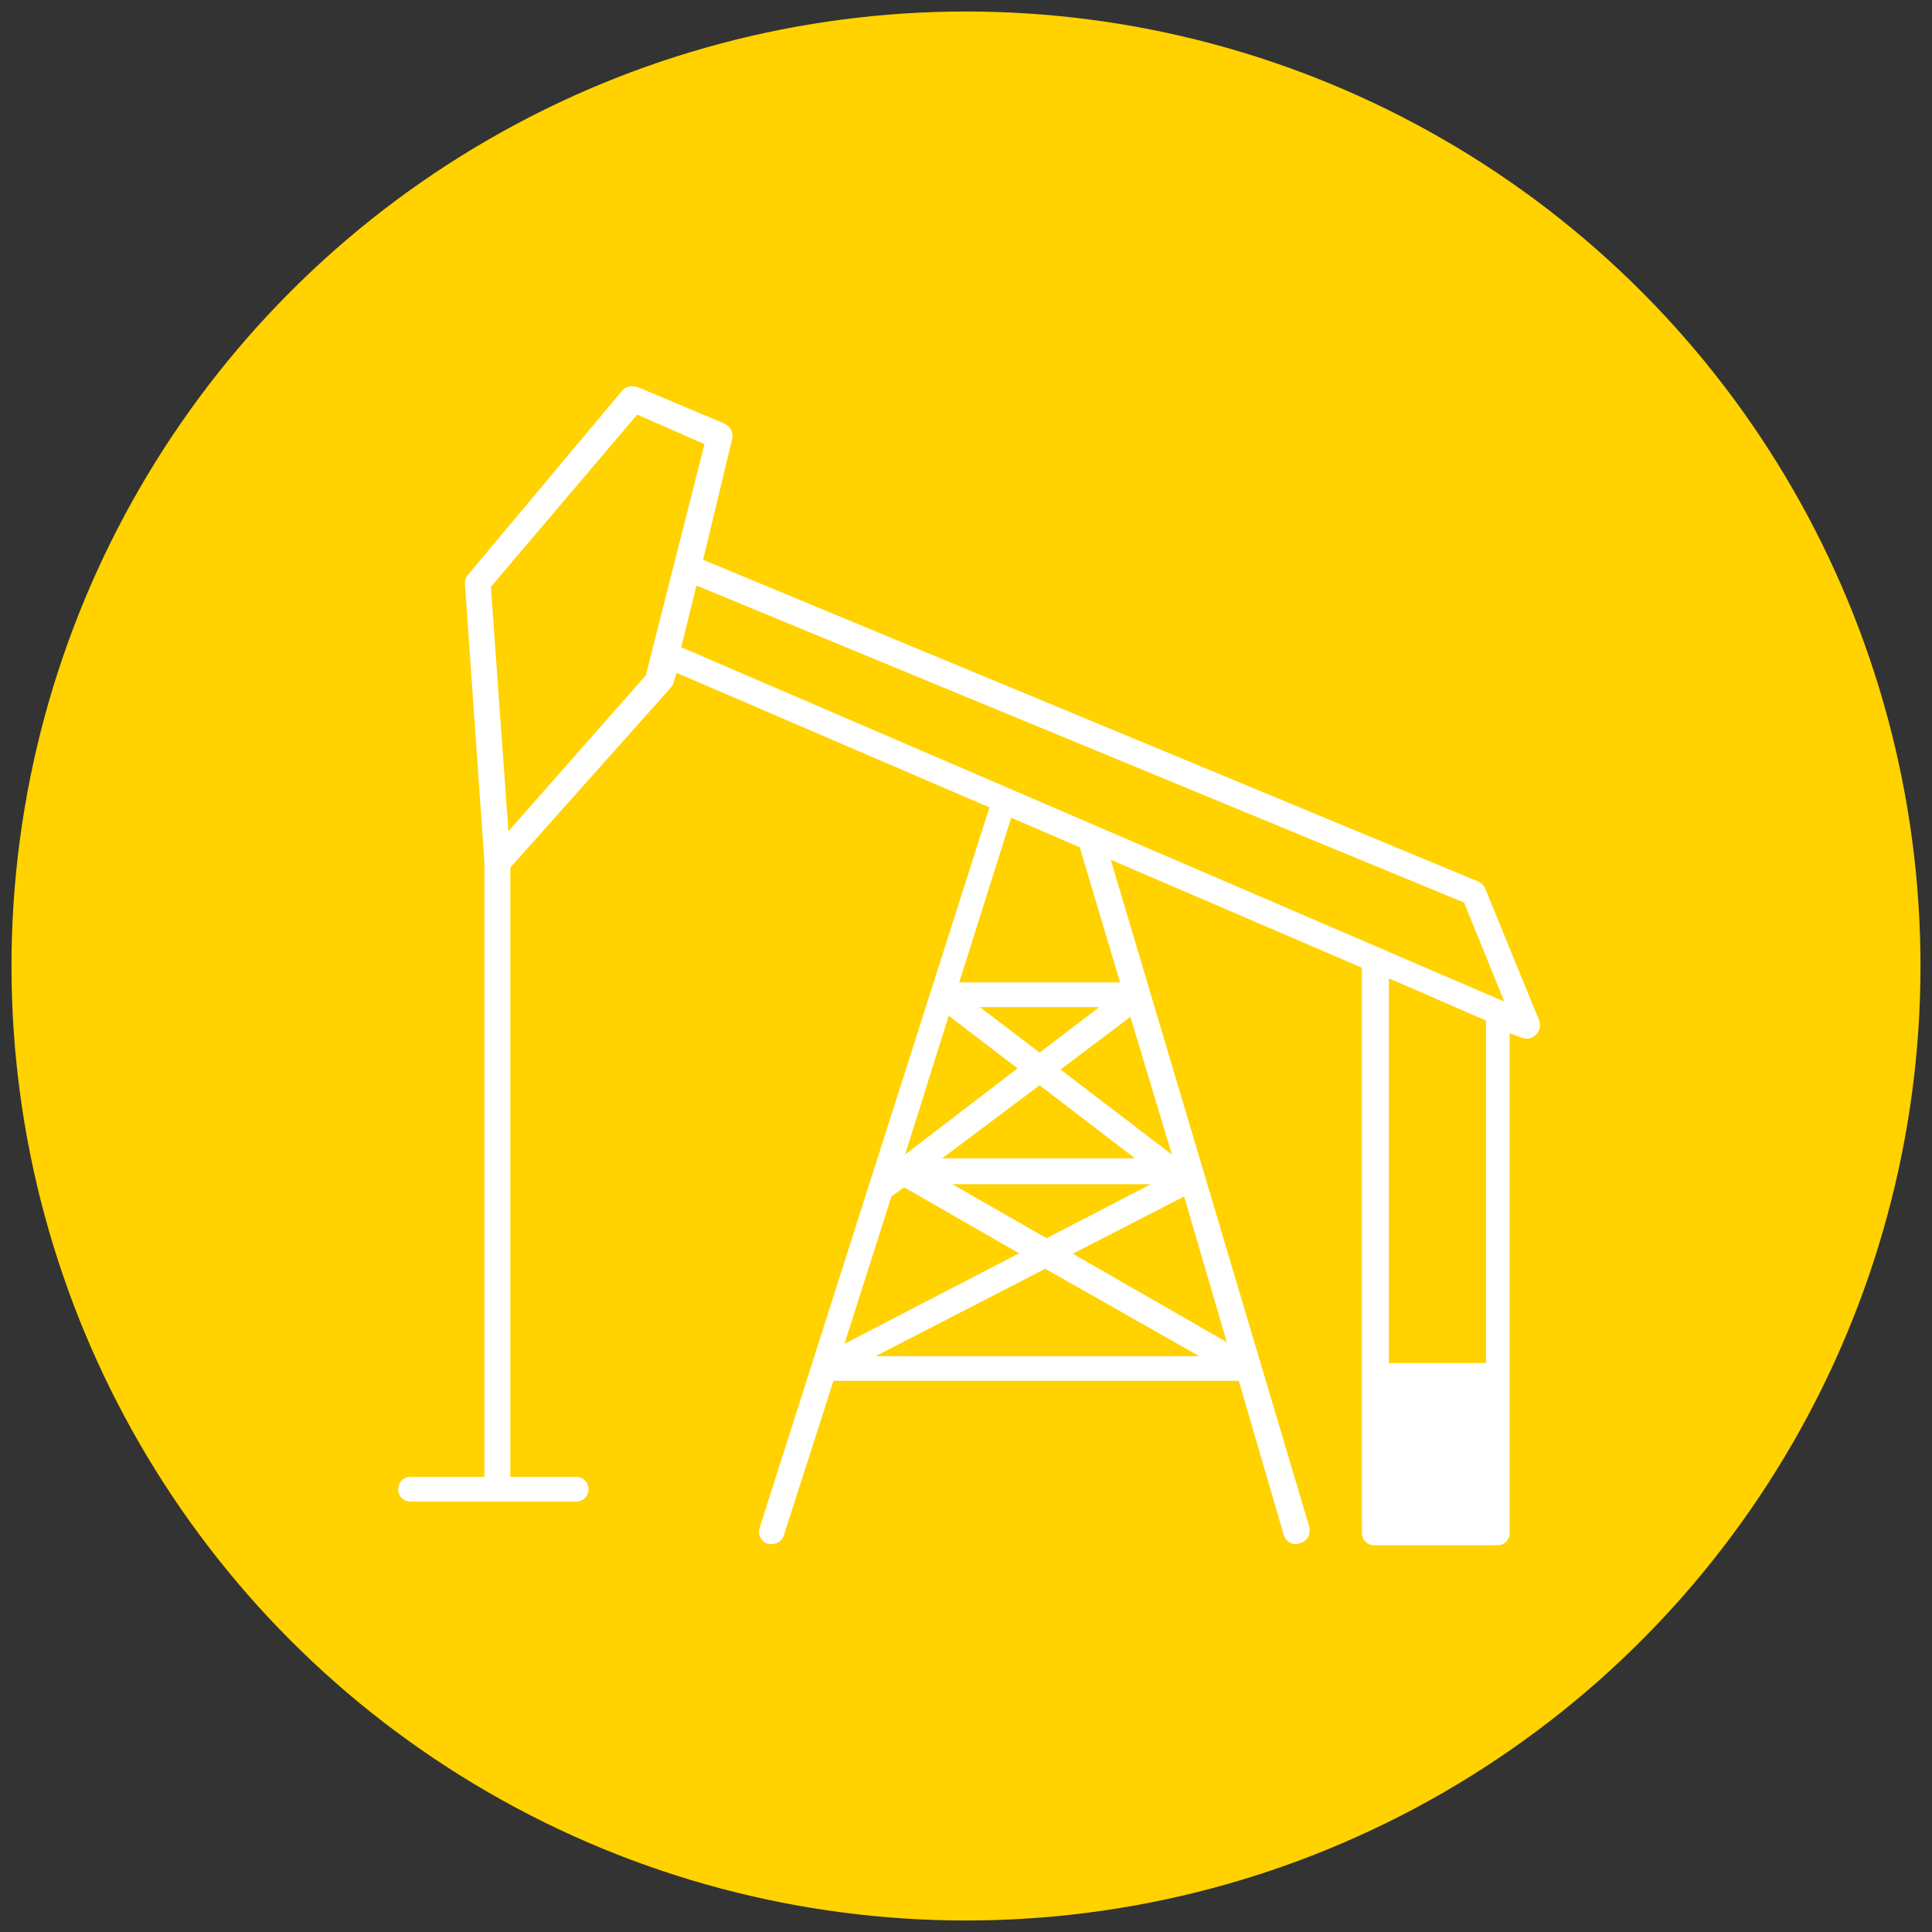
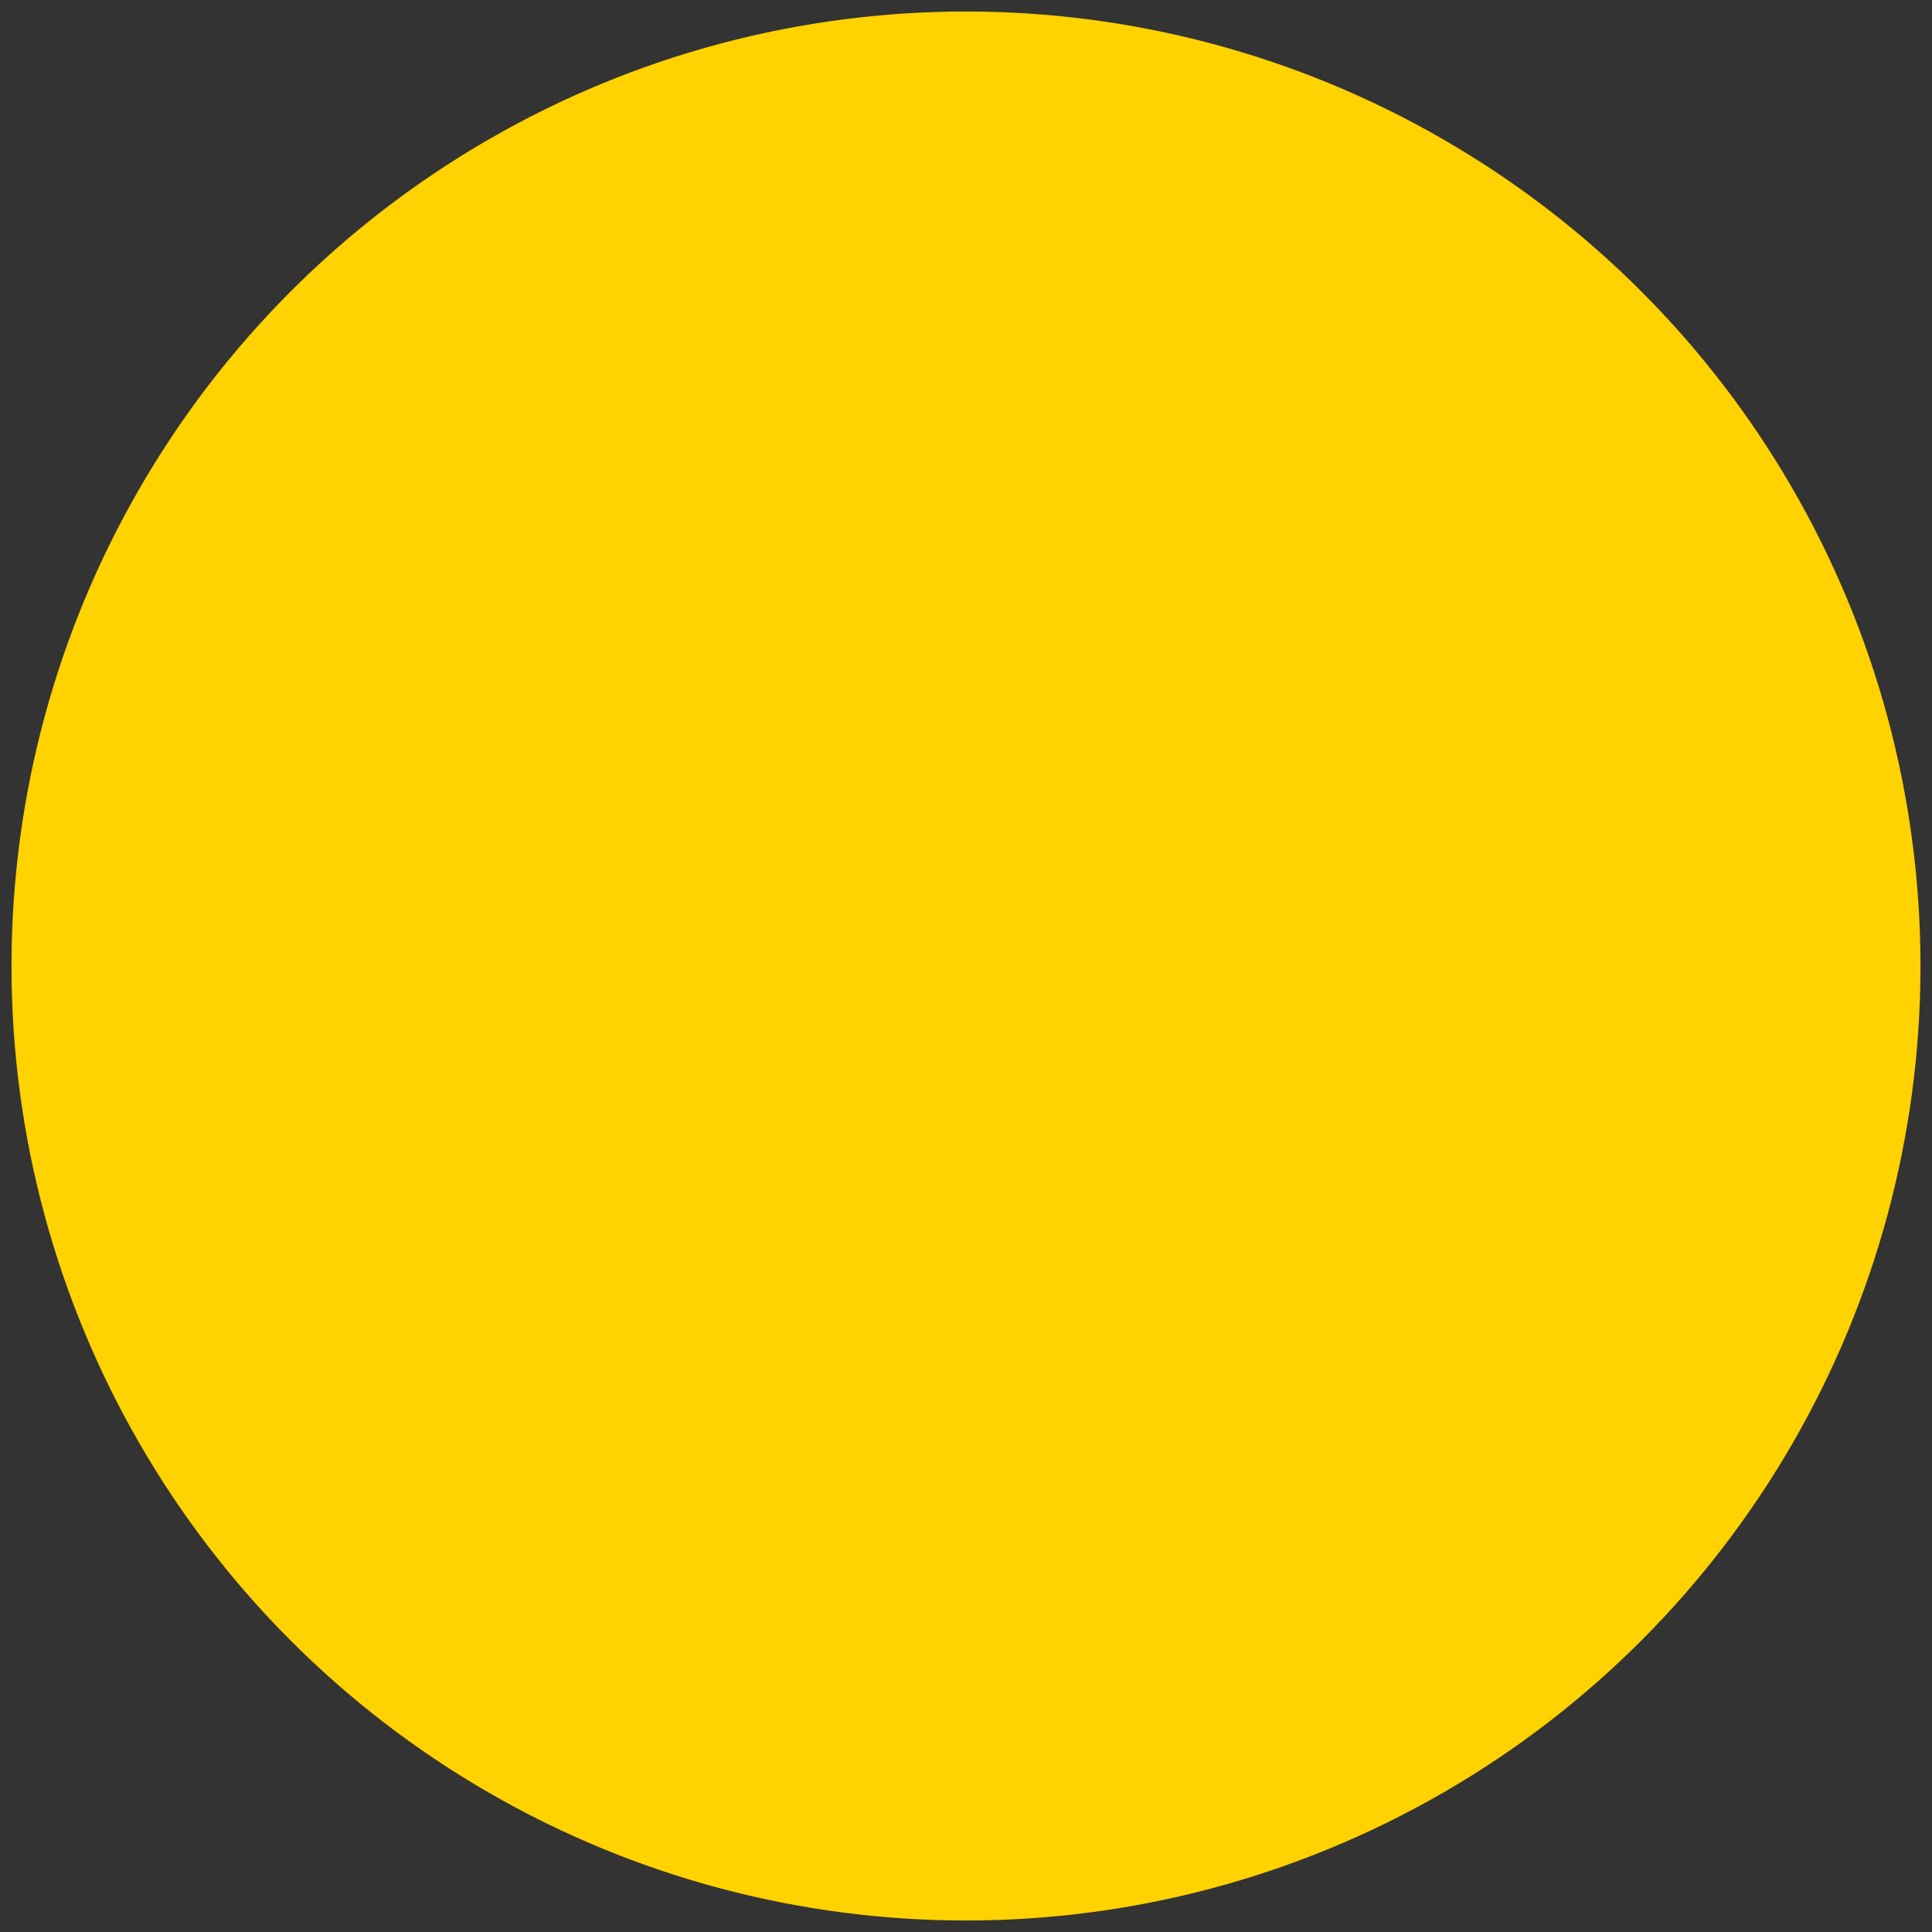
<svg xmlns="http://www.w3.org/2000/svg" version="1" width="168" height="168" viewBox="0 0 168 168">
  <rect x="0" y="0" width="168" height="168" fill="#333333" stroke="none" />
  <circle fill="#FFD200" cx="84" cy="84" r="83" />
-   <path fill="#FFF" stroke="#FFF" stroke-width=".75" d="M58.8 56.5l1.5-6.1 67.3 27.8 3.9 9.6-72.7-31.3zm70.8 62.4h-9.2V84.5l9.2 4v30.4zm-9.2 13.6h9.2v-12.1h-9.2v12.1zM97.9 85.8h-15l4.8-15.2 6.5 2.8 3.7 12.4zm4.7 15.6l-11-8.4 6.9-5.2 4.1 13.6zm4.7 16.1L92.5 109l10.7-5.5 4.1 14zm-32.7.8l16.3-8.4 14.8 8.4H74.6zm2.6-14.5l1.4-1 10.8 6.2-16.6 8.6 4.4-13.8zm6.9-16.6h12.6L90.4 92l-6.3-4.8zm17.5 15.4L91 108.1l-9.6-5.5h20.2zm-20.8-1.5l9.6-7.2 9.4 7.2h-19zm1.5-13.4l6.8 5.2-11.1 8.5 4.3-13.7zM56.5 58.9L43.9 73.2l-1.6-22.3 13-15.3 6.4 2.8-5.2 20.5zm4.2-10l2.6-10.8c.1-.4-.1-.7-.4-.9L55.3 34c-.5-.1-.7 0-.9.2L41 50.2c-.1.1-.2.3-.2.5L42.5 75v53.8h-6.8c-.4 0-.7.3-.7.7s.3.7.7.7h14.4c.4 0 .7-.3.7-.7s-.3-.7-.7-.7H44V75.3l14-15.7c.1-.1.1-.2.2-.3l.4-1.3 27.9 12-20.1 63c-.1.4.1.8.5.9.6 0 .8-.2.9-.5l4.4-13.7H108l4 13.7c.1.3.4.5.7.5.4-.1.6-.2.7-.4.1-.2.1-.4.1-.6L96 74.1l22.8 9.8v49.4c0 .4.3.7.7.7h10.7c.4 0 .7-.3.7-.7v-44l1.6.6c.4.1.6 0 .8-.2.2-.2.3-.5.2-.8l-4.7-11.5c-.1-.2-.2-.3-.4-.4L60.7 48.9z" />
</svg>